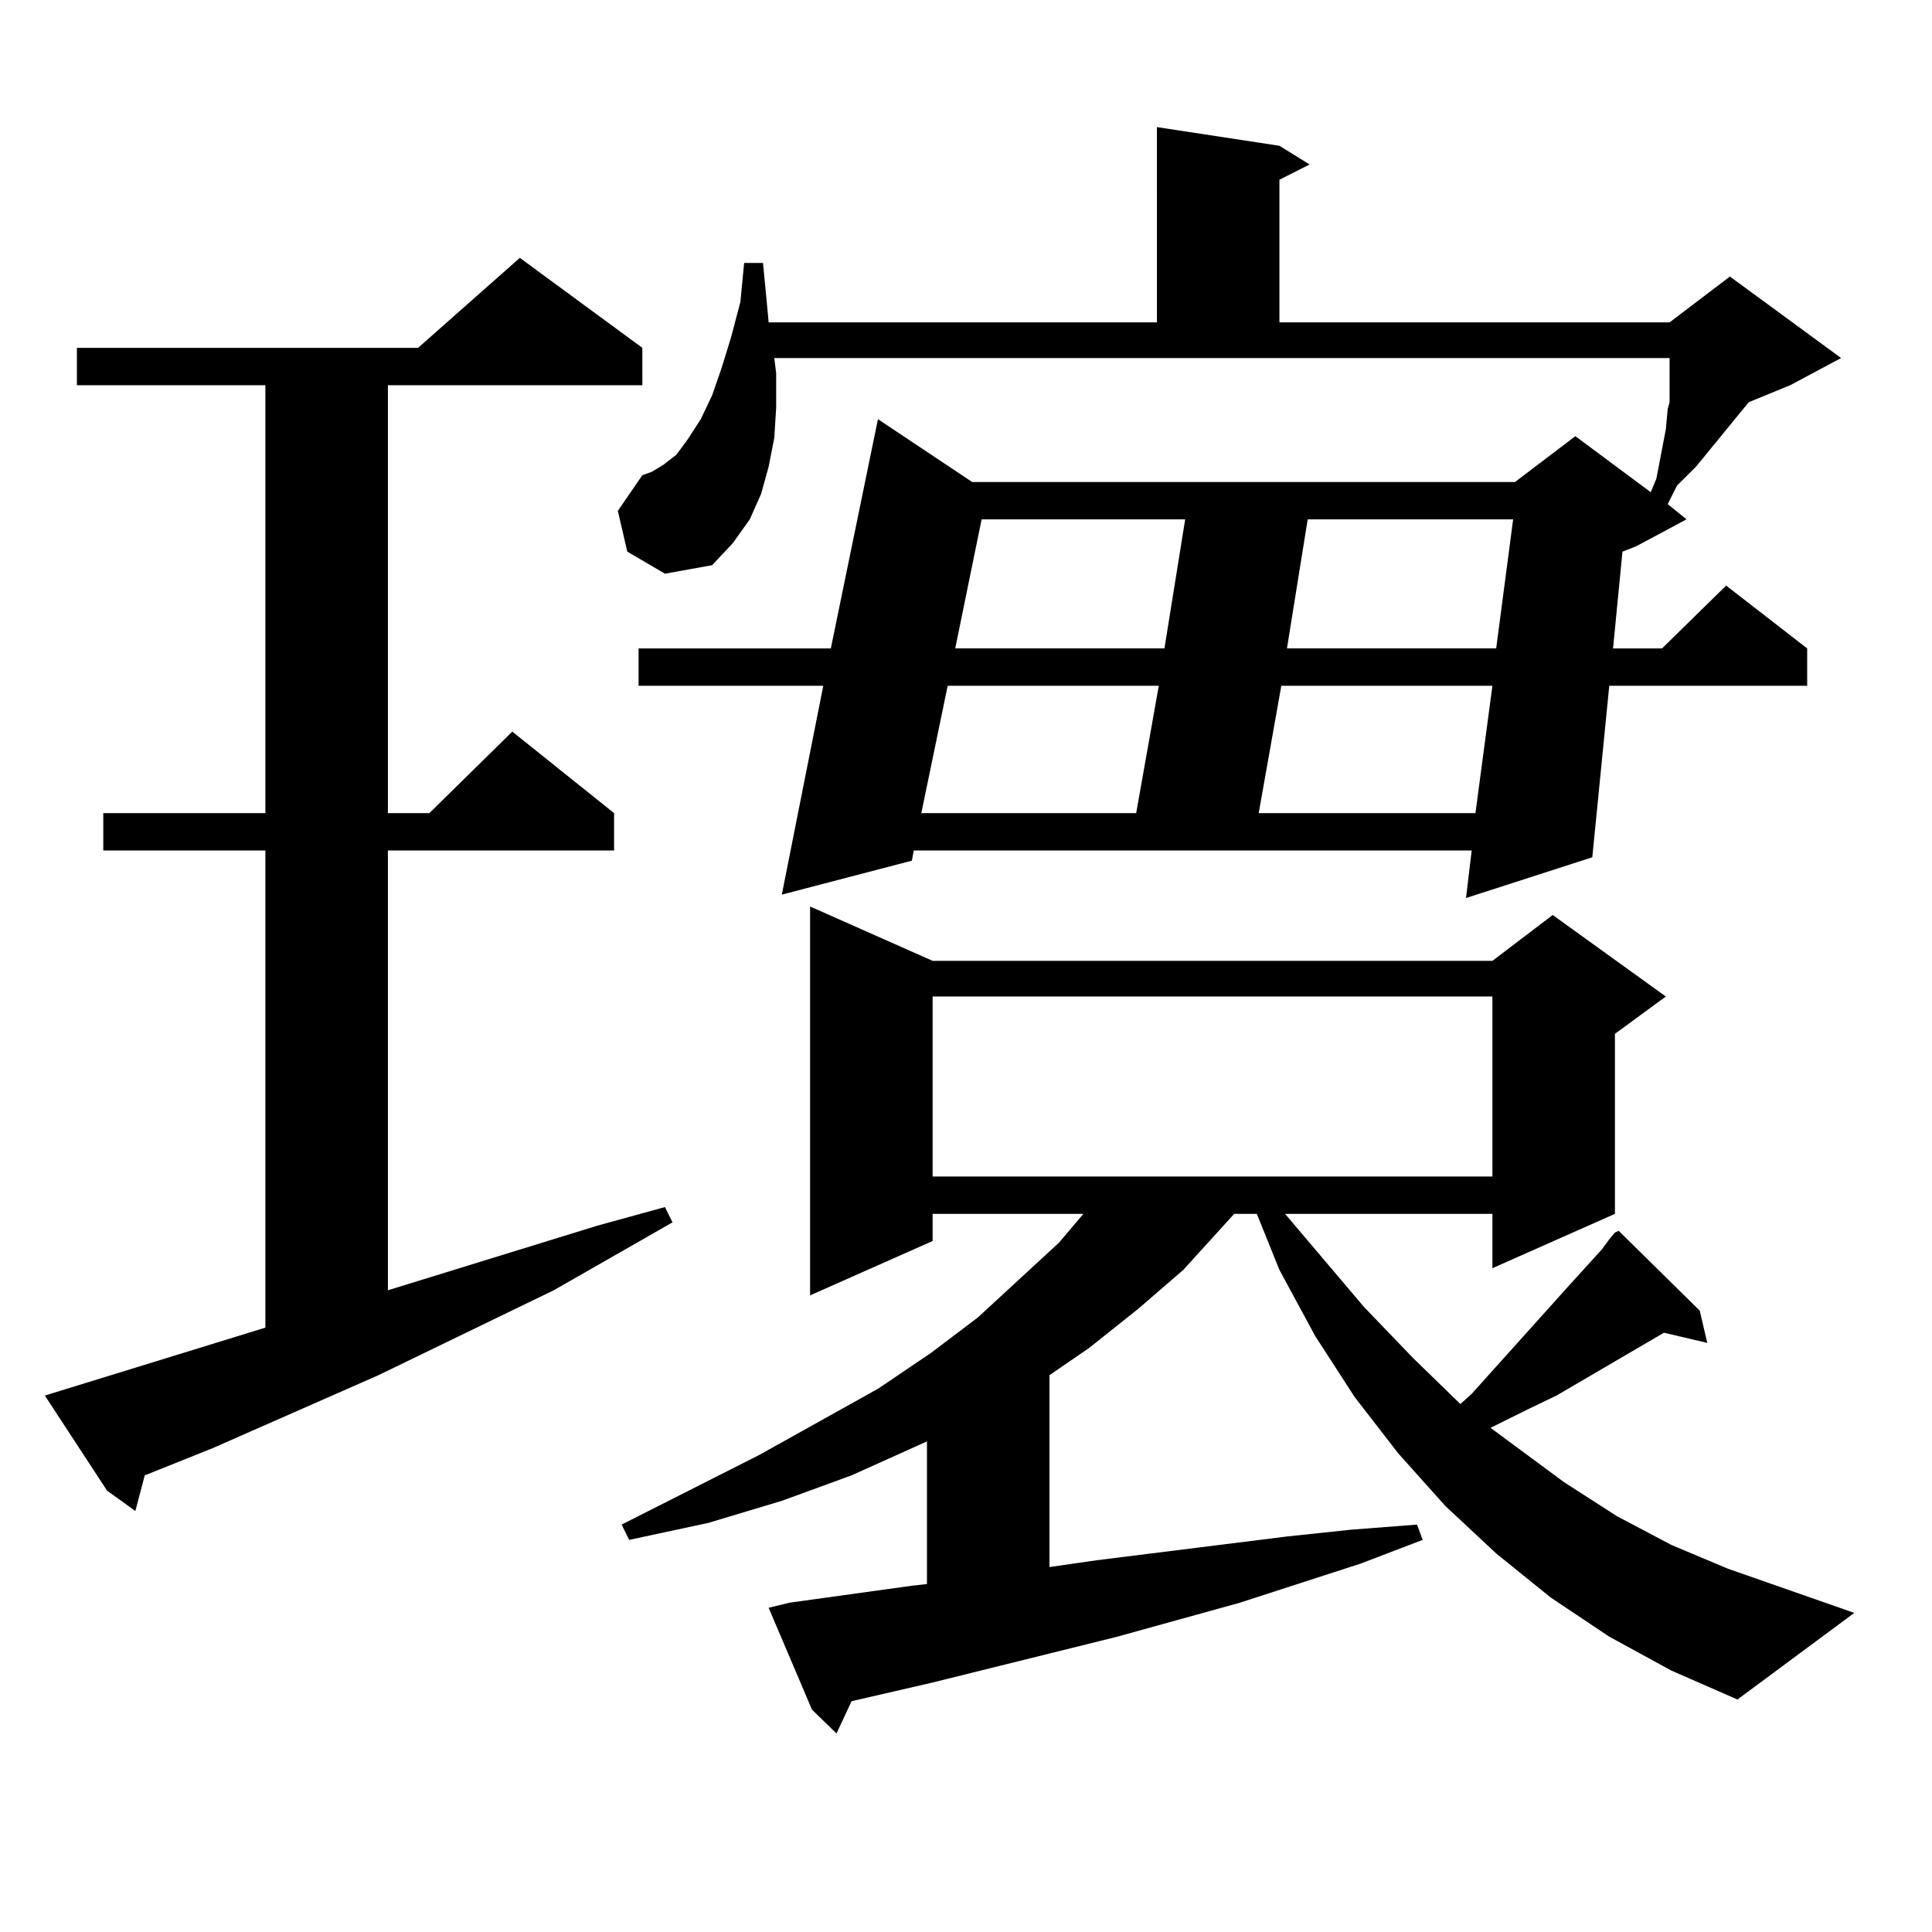
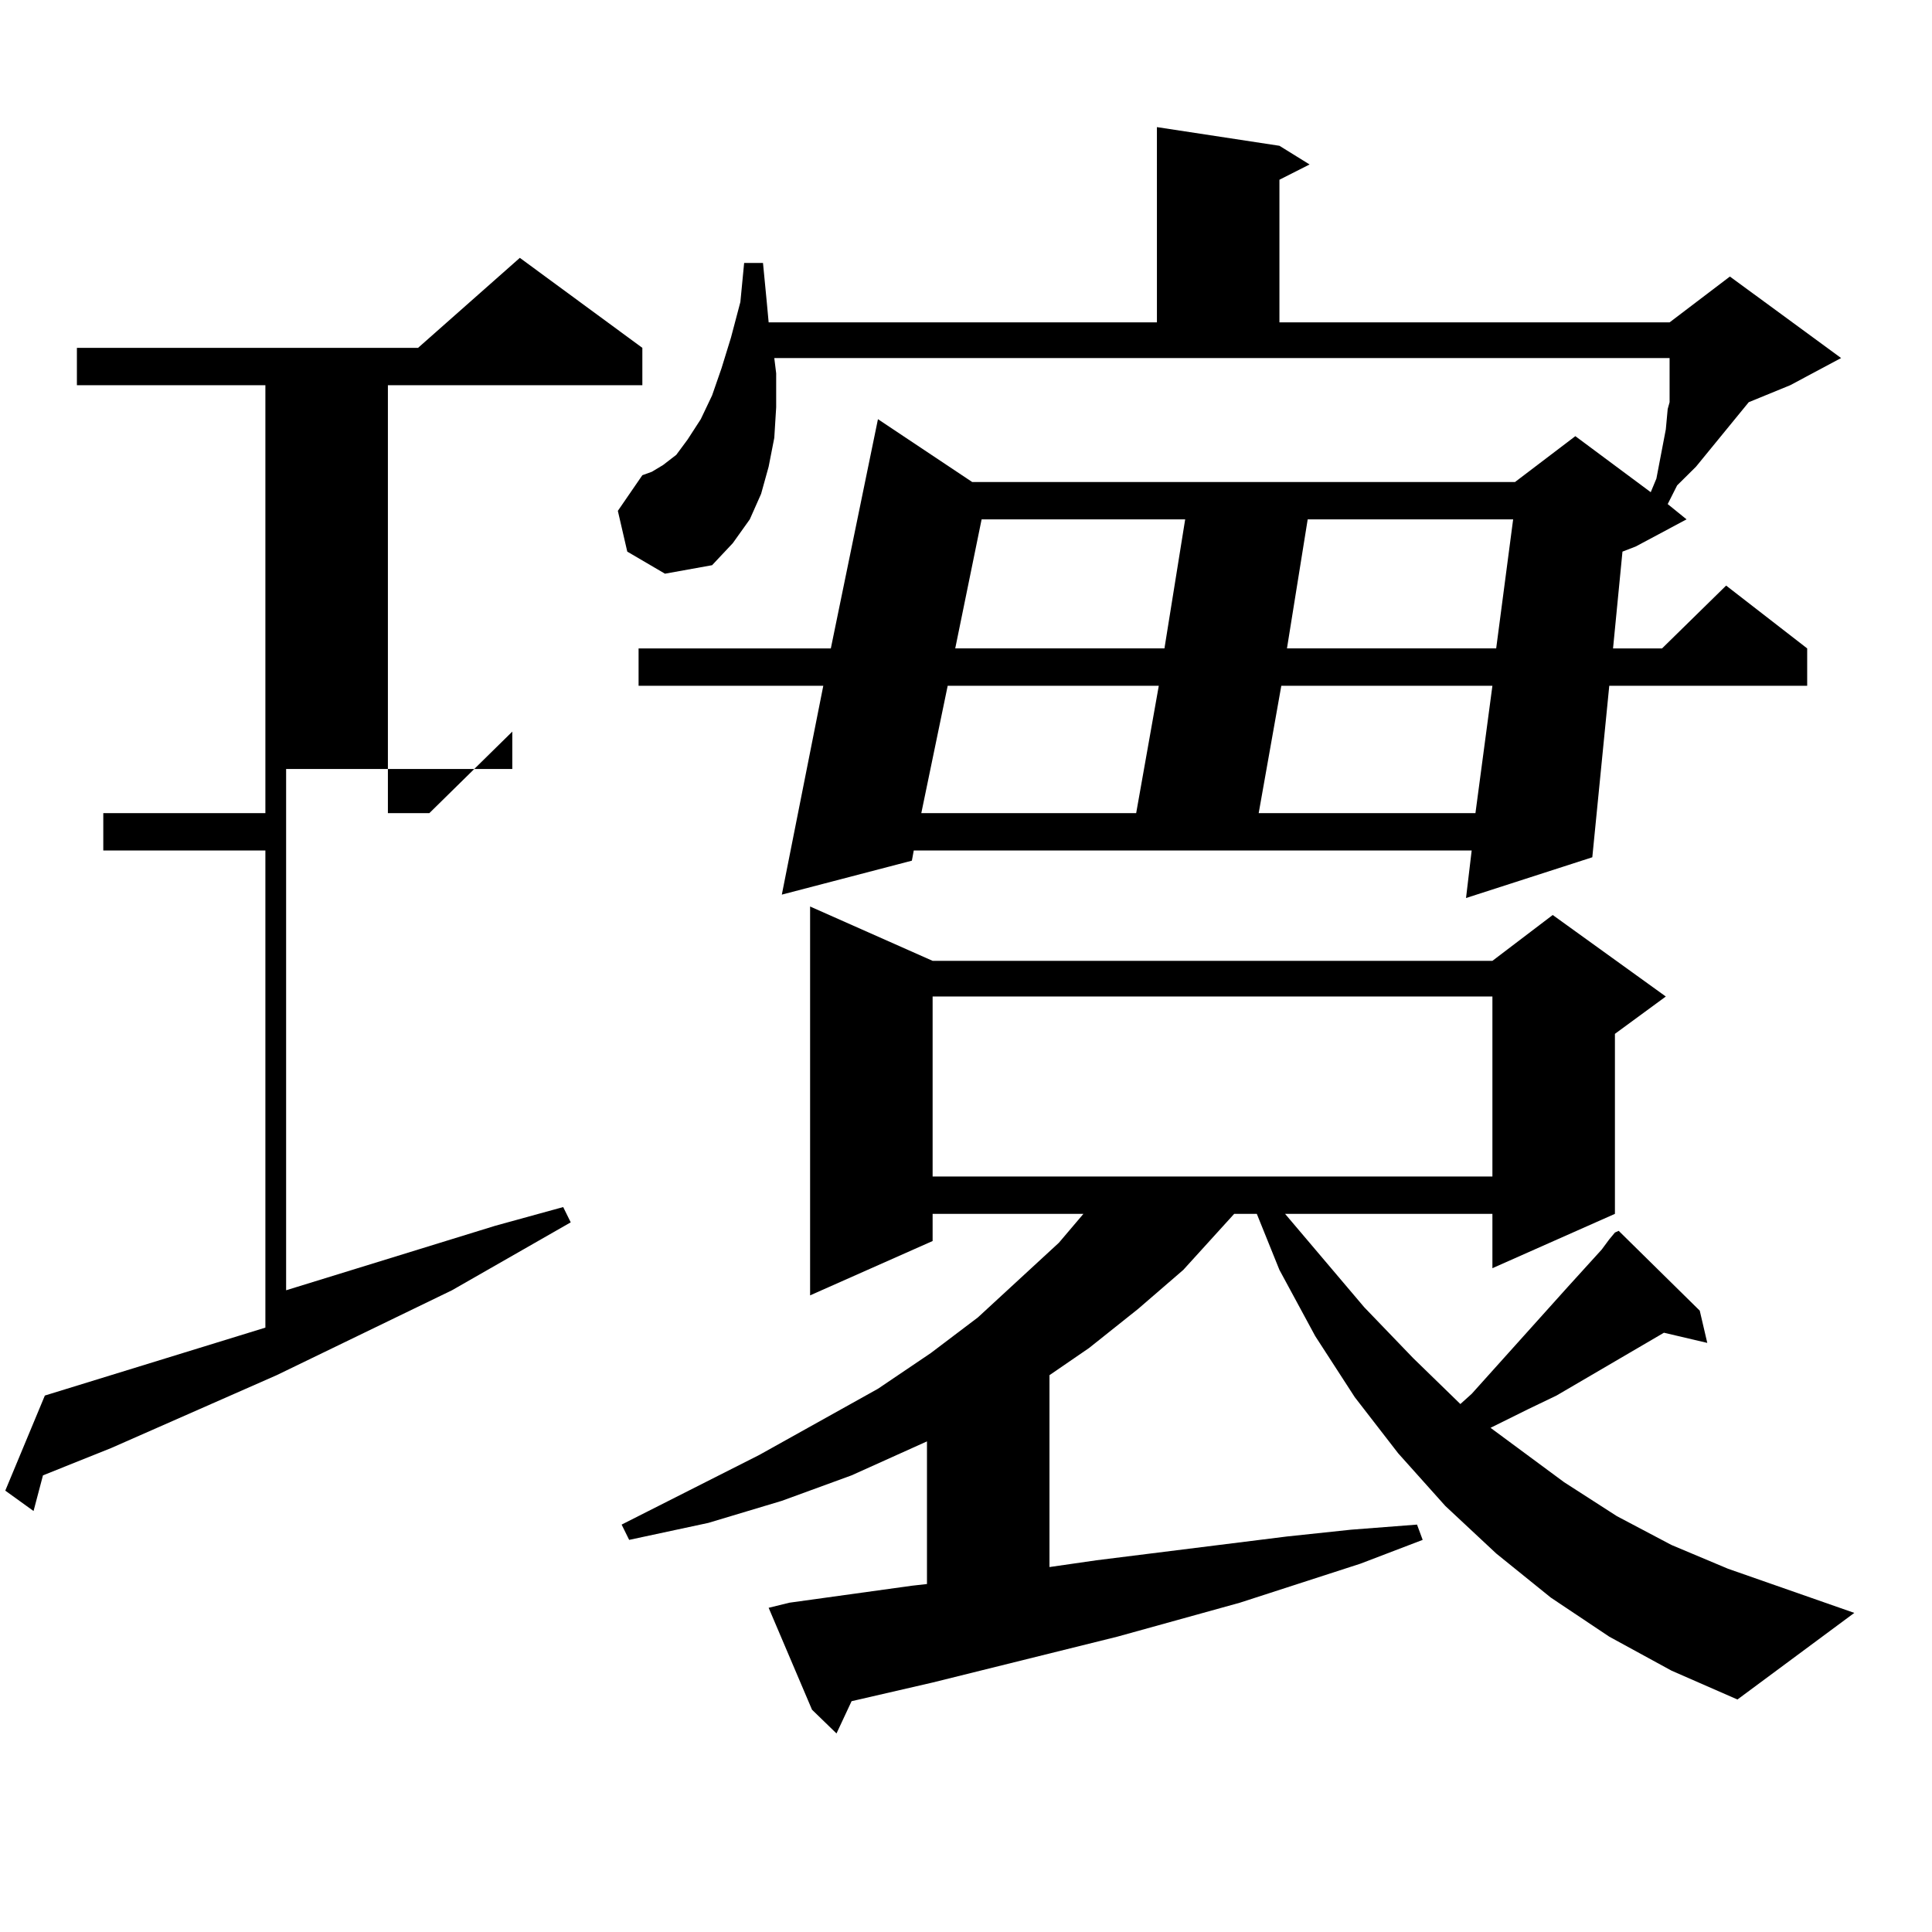
<svg xmlns="http://www.w3.org/2000/svg" version="1.1" id="图层_1" x="0px" y="0px" width="1000px" height="1000px" viewBox="0 0 1000 1000" enable-background="new 0 0 1000 1000" xml:space="preserve">
-   <path d="M23.219,722.332l114.144-35.156V440.203h-83.9v-19.336h83.9V199.383H39.804v-19.336h176.581l52.682-46.582l63.413,46.582  v19.336H200.775v221.484h21.463l42.926-42.188l52.682,42.188v19.336h-117.07V667.84l108.29-33.398l35.121-9.668l3.902,7.91  l-61.462,35.156l-90.729,43.945l-85.852,37.793l-35.121,14.063l-4.878,18.457l-14.634-10.547L23.219,722.332z M324.675,285.516  l-4.878-21.094l12.683-18.457l4.878-1.758l5.854-3.516l6.829-5.273l5.854-7.91l6.829-10.547l5.854-12.305l4.878-14.063l4.878-15.82  l4.878-18.457l1.951-20.215h9.756l1.951,20.215l0.976,10.547h200.971V65.789l63.413,9.668l15.609,9.668l-15.609,7.91v73.828h201.946  l31.219-23.73l57.56,42.188l-26.341,14.063l-21.463,8.789l-27.316,33.398l-9.756,9.668l-4.878,9.668l9.756,7.91l-26.341,14.063  l-6.829,2.637l-4.878,50.098h25.365l33.17-32.52l41.95,32.52v19.336H832.955l-8.78,88.77l-65.364,21.094l2.927-24.609H472.964  l-0.976,5.273l-67.315,17.578l21.463-108.105h-95.607v-19.336h99.51l24.39-118.652l48.779,32.52h280.969l31.219-23.73l39.023,29.004  l2.927-7.031l4.878-25.488l0.976-10.547l0.976-3.516V185.32H400.771l0.976,7.91v17.578l-0.976,15.82l-2.927,14.941l-3.902,14.063  l-5.854,13.184l-8.78,12.305l-10.731,11.426l-24.39,4.395L324.675,285.516z M832.955,847.137l-30.243-20.215L774.42,804.07  l-26.341-24.609l-24.39-27.246l-22.438-29.004l-20.487-31.641l-18.536-34.277l-11.707-29.004h-11.707l-26.341,29.004l-23.414,20.215  l-25.365,20.215l-20.487,14.063v99.316l24.39-3.516l98.534-12.305l33.17-3.516l34.146-2.637l2.927,7.91l-32.194,12.305  l-62.438,20.215l-63.413,17.578l-95.607,23.73l-41.95,9.668l-7.805,16.699l-12.683-12.305l-22.438-52.734l10.731-2.637l63.413-8.789  l7.805-0.879v-73.828l-39.023,17.578l-36.097,13.184l-38.048,11.426l-40.975,8.789l-3.902-7.91l71.218-36.035l61.462-34.277  l27.316-18.457l24.39-18.457l41.95-38.672l12.683-14.941H482.72v14.063l-63.413,28.125v-201.27l63.413,28.125h289.749l31.219-23.73  l58.535,42.188l-26.341,19.336v93.164l-63.413,28.125v-28.125H665.154l40.975,48.34l25.365,26.367l24.39,23.73l5.854-5.273  l49.755-55.371l17.561-19.336l3.902-5.273l2.927-3.516l1.951-0.879l41.95,41.309l3.902,16.699l-22.438-5.273l-55.608,32.52  l-14.634,7.031l-19.512,9.668l38.048,28.125l27.316,17.578l28.292,14.941l29.268,12.305l65.364,22.852l-60.486,44.824  l-34.146-14.941L832.955,847.137z M490.524,354.949l-13.658,65.918h111.217l11.707-65.918H490.524z M482.72,515.789v93.164h99.51  h49.755h140.484v-93.164H482.72z M508.085,268.816l-13.658,66.797h108.29l10.731-66.797H508.085z M663.203,354.949l-11.707,65.918  h112.192l8.78-65.918H663.203z M676.861,268.816l-10.731,66.797h108.29l8.78-66.797H676.861z" />
+   <path d="M23.219,722.332l114.144-35.156V440.203h-83.9v-19.336h83.9V199.383H39.804v-19.336h176.581l52.682-46.582l63.413,46.582  v19.336H200.775v221.484h21.463l42.926-42.188v19.336h-117.07V667.84l108.29-33.398l35.121-9.668l3.902,7.91  l-61.462,35.156l-90.729,43.945l-85.852,37.793l-35.121,14.063l-4.878,18.457l-14.634-10.547L23.219,722.332z M324.675,285.516  l-4.878-21.094l12.683-18.457l4.878-1.758l5.854-3.516l6.829-5.273l5.854-7.91l6.829-10.547l5.854-12.305l4.878-14.063l4.878-15.82  l4.878-18.457l1.951-20.215h9.756l1.951,20.215l0.976,10.547h200.971V65.789l63.413,9.668l15.609,9.668l-15.609,7.91v73.828h201.946  l31.219-23.73l57.56,42.188l-26.341,14.063l-21.463,8.789l-27.316,33.398l-9.756,9.668l-4.878,9.668l9.756,7.91l-26.341,14.063  l-6.829,2.637l-4.878,50.098h25.365l33.17-32.52l41.95,32.52v19.336H832.955l-8.78,88.77l-65.364,21.094l2.927-24.609H472.964  l-0.976,5.273l-67.315,17.578l21.463-108.105h-95.607v-19.336h99.51l24.39-118.652l48.779,32.52h280.969l31.219-23.73l39.023,29.004  l2.927-7.031l4.878-25.488l0.976-10.547l0.976-3.516V185.32H400.771l0.976,7.91v17.578l-0.976,15.82l-2.927,14.941l-3.902,14.063  l-5.854,13.184l-8.78,12.305l-10.731,11.426l-24.39,4.395L324.675,285.516z M832.955,847.137l-30.243-20.215L774.42,804.07  l-26.341-24.609l-24.39-27.246l-22.438-29.004l-20.487-31.641l-18.536-34.277l-11.707-29.004h-11.707l-26.341,29.004l-23.414,20.215  l-25.365,20.215l-20.487,14.063v99.316l24.39-3.516l98.534-12.305l33.17-3.516l34.146-2.637l2.927,7.91l-32.194,12.305  l-62.438,20.215l-63.413,17.578l-95.607,23.73l-41.95,9.668l-7.805,16.699l-12.683-12.305l-22.438-52.734l10.731-2.637l63.413-8.789  l7.805-0.879v-73.828l-39.023,17.578l-36.097,13.184l-38.048,11.426l-40.975,8.789l-3.902-7.91l71.218-36.035l61.462-34.277  l27.316-18.457l24.39-18.457l41.95-38.672l12.683-14.941H482.72v14.063l-63.413,28.125v-201.27l63.413,28.125h289.749l31.219-23.73  l58.535,42.188l-26.341,19.336v93.164l-63.413,28.125v-28.125H665.154l40.975,48.34l25.365,26.367l24.39,23.73l5.854-5.273  l49.755-55.371l17.561-19.336l3.902-5.273l2.927-3.516l1.951-0.879l41.95,41.309l3.902,16.699l-22.438-5.273l-55.608,32.52  l-14.634,7.031l-19.512,9.668l38.048,28.125l27.316,17.578l28.292,14.941l29.268,12.305l65.364,22.852l-60.486,44.824  l-34.146-14.941L832.955,847.137z M490.524,354.949l-13.658,65.918h111.217l11.707-65.918H490.524z M482.72,515.789v93.164h99.51  h49.755h140.484v-93.164H482.72z M508.085,268.816l-13.658,66.797h108.29l10.731-66.797H508.085z M663.203,354.949l-11.707,65.918  h112.192l8.78-65.918H663.203z M676.861,268.816l-10.731,66.797h108.29l8.78-66.797H676.861z" />
</svg>